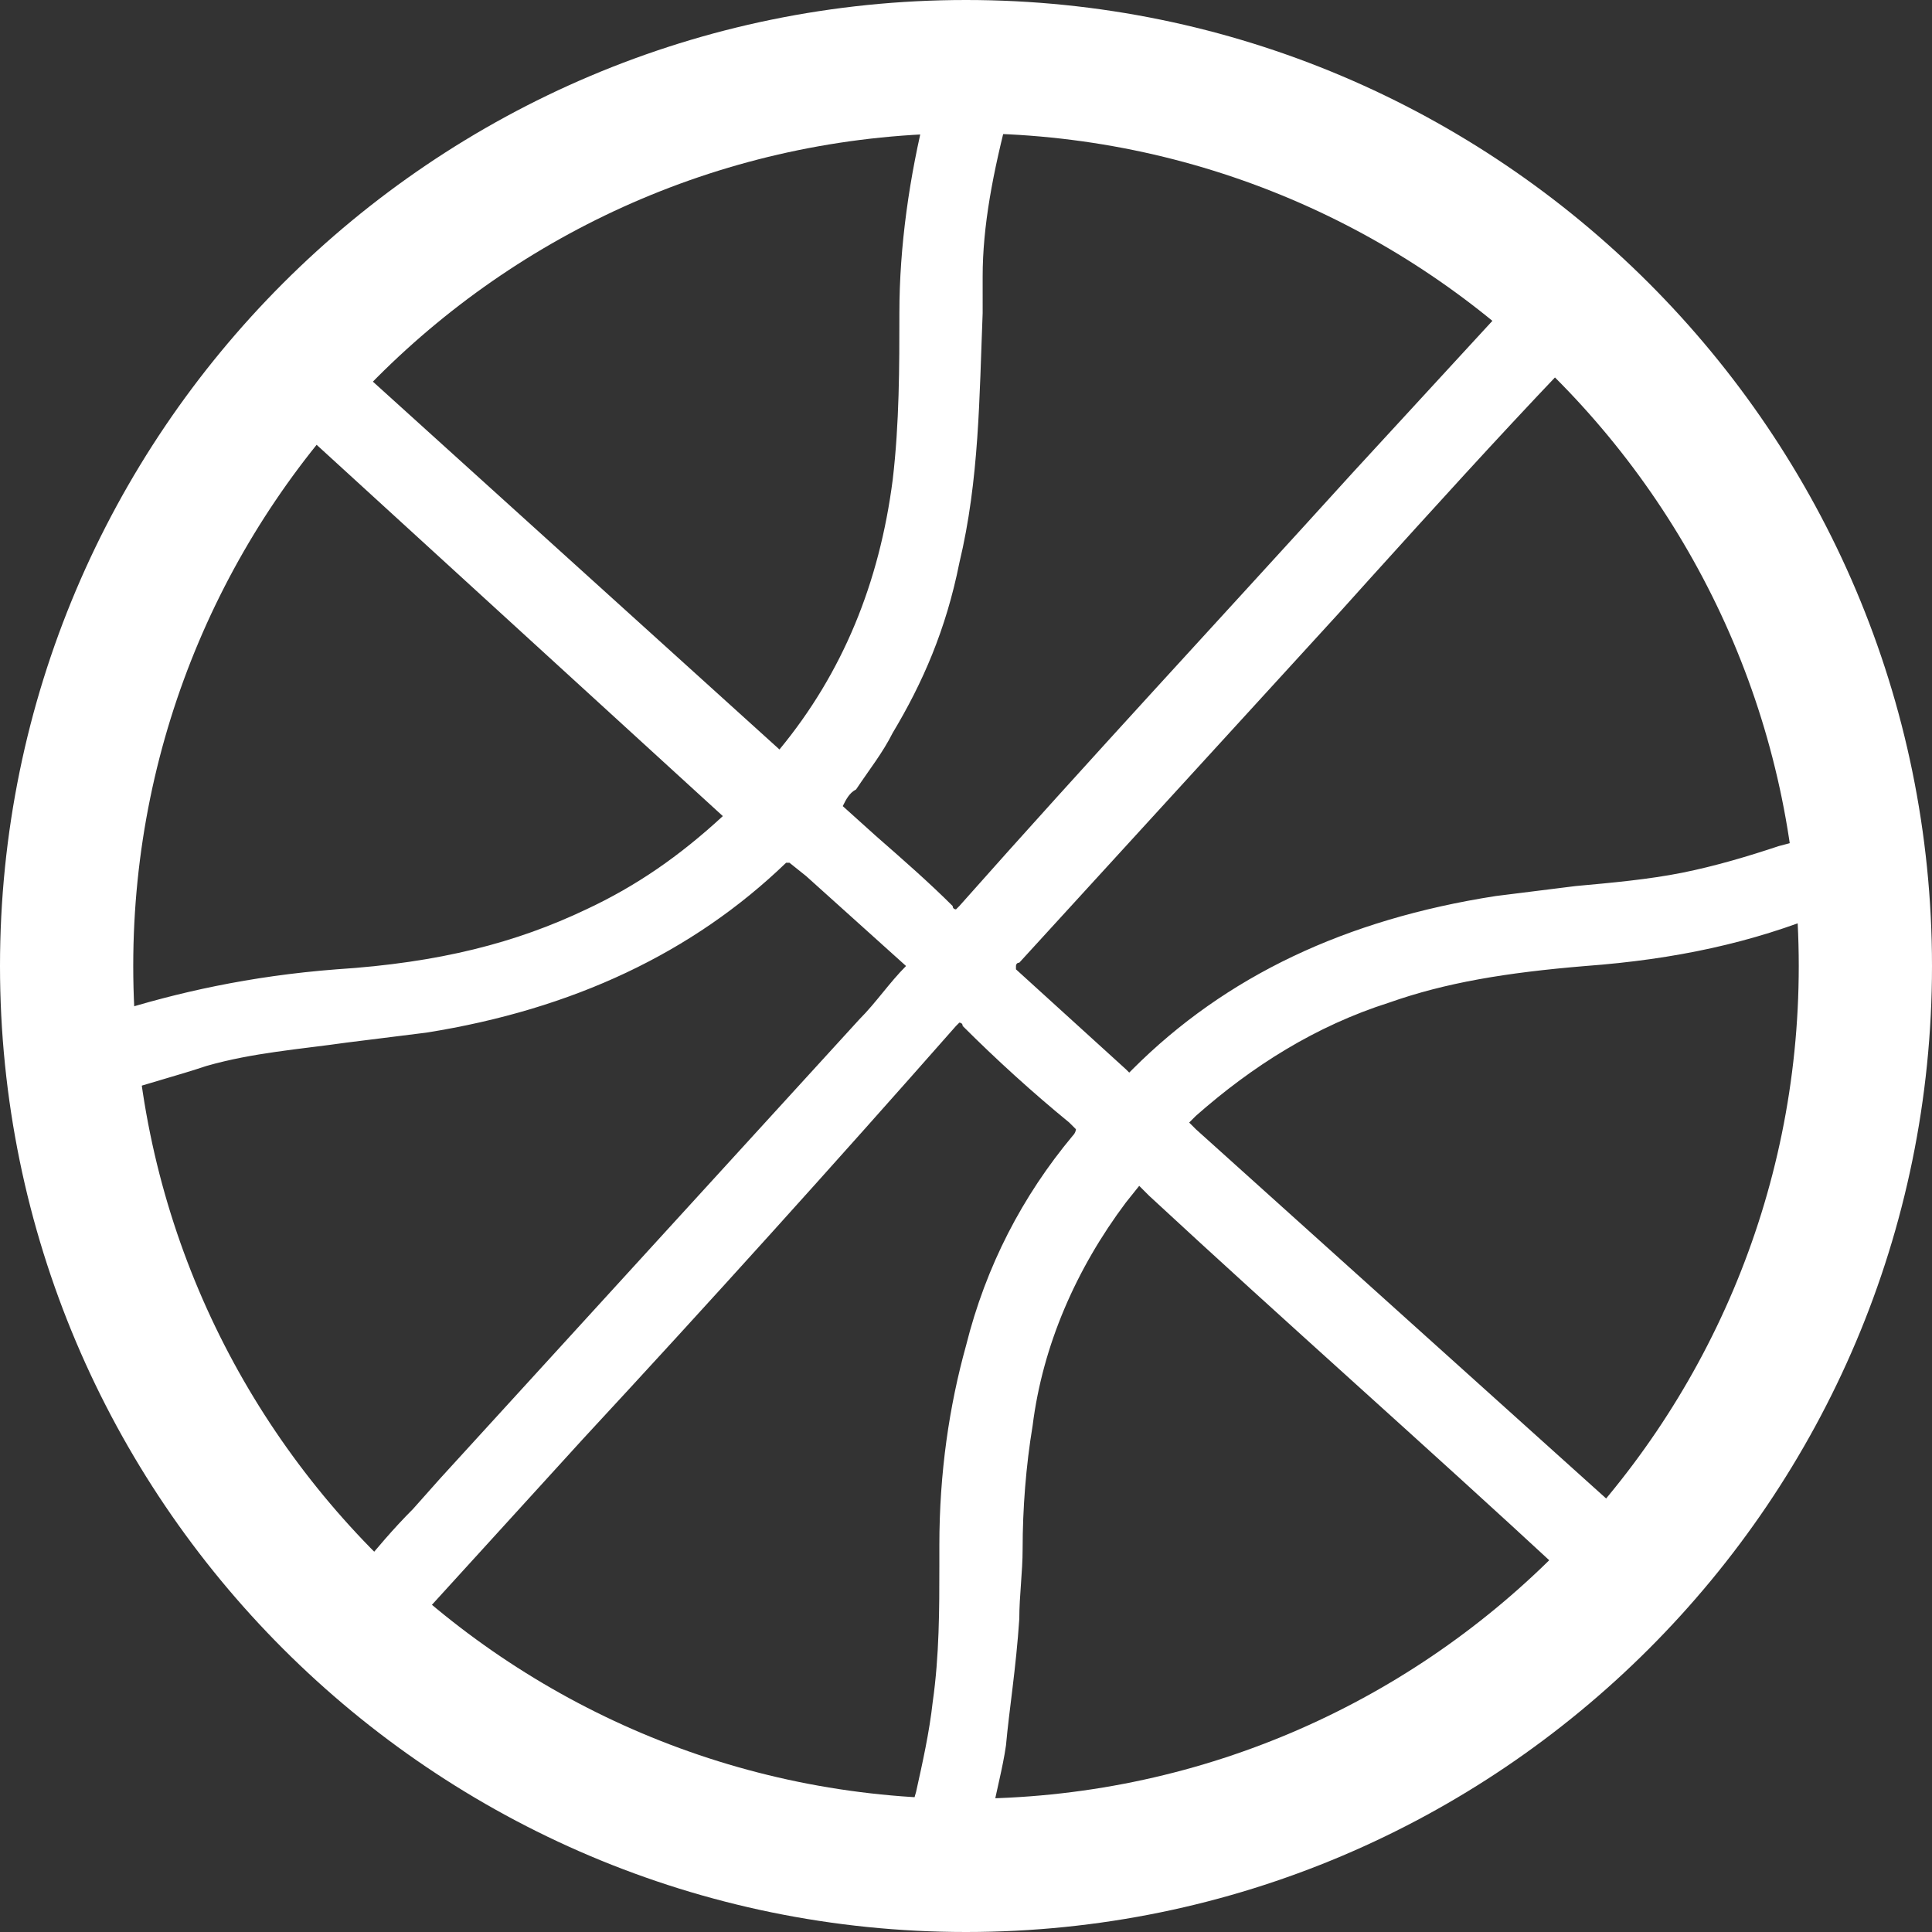
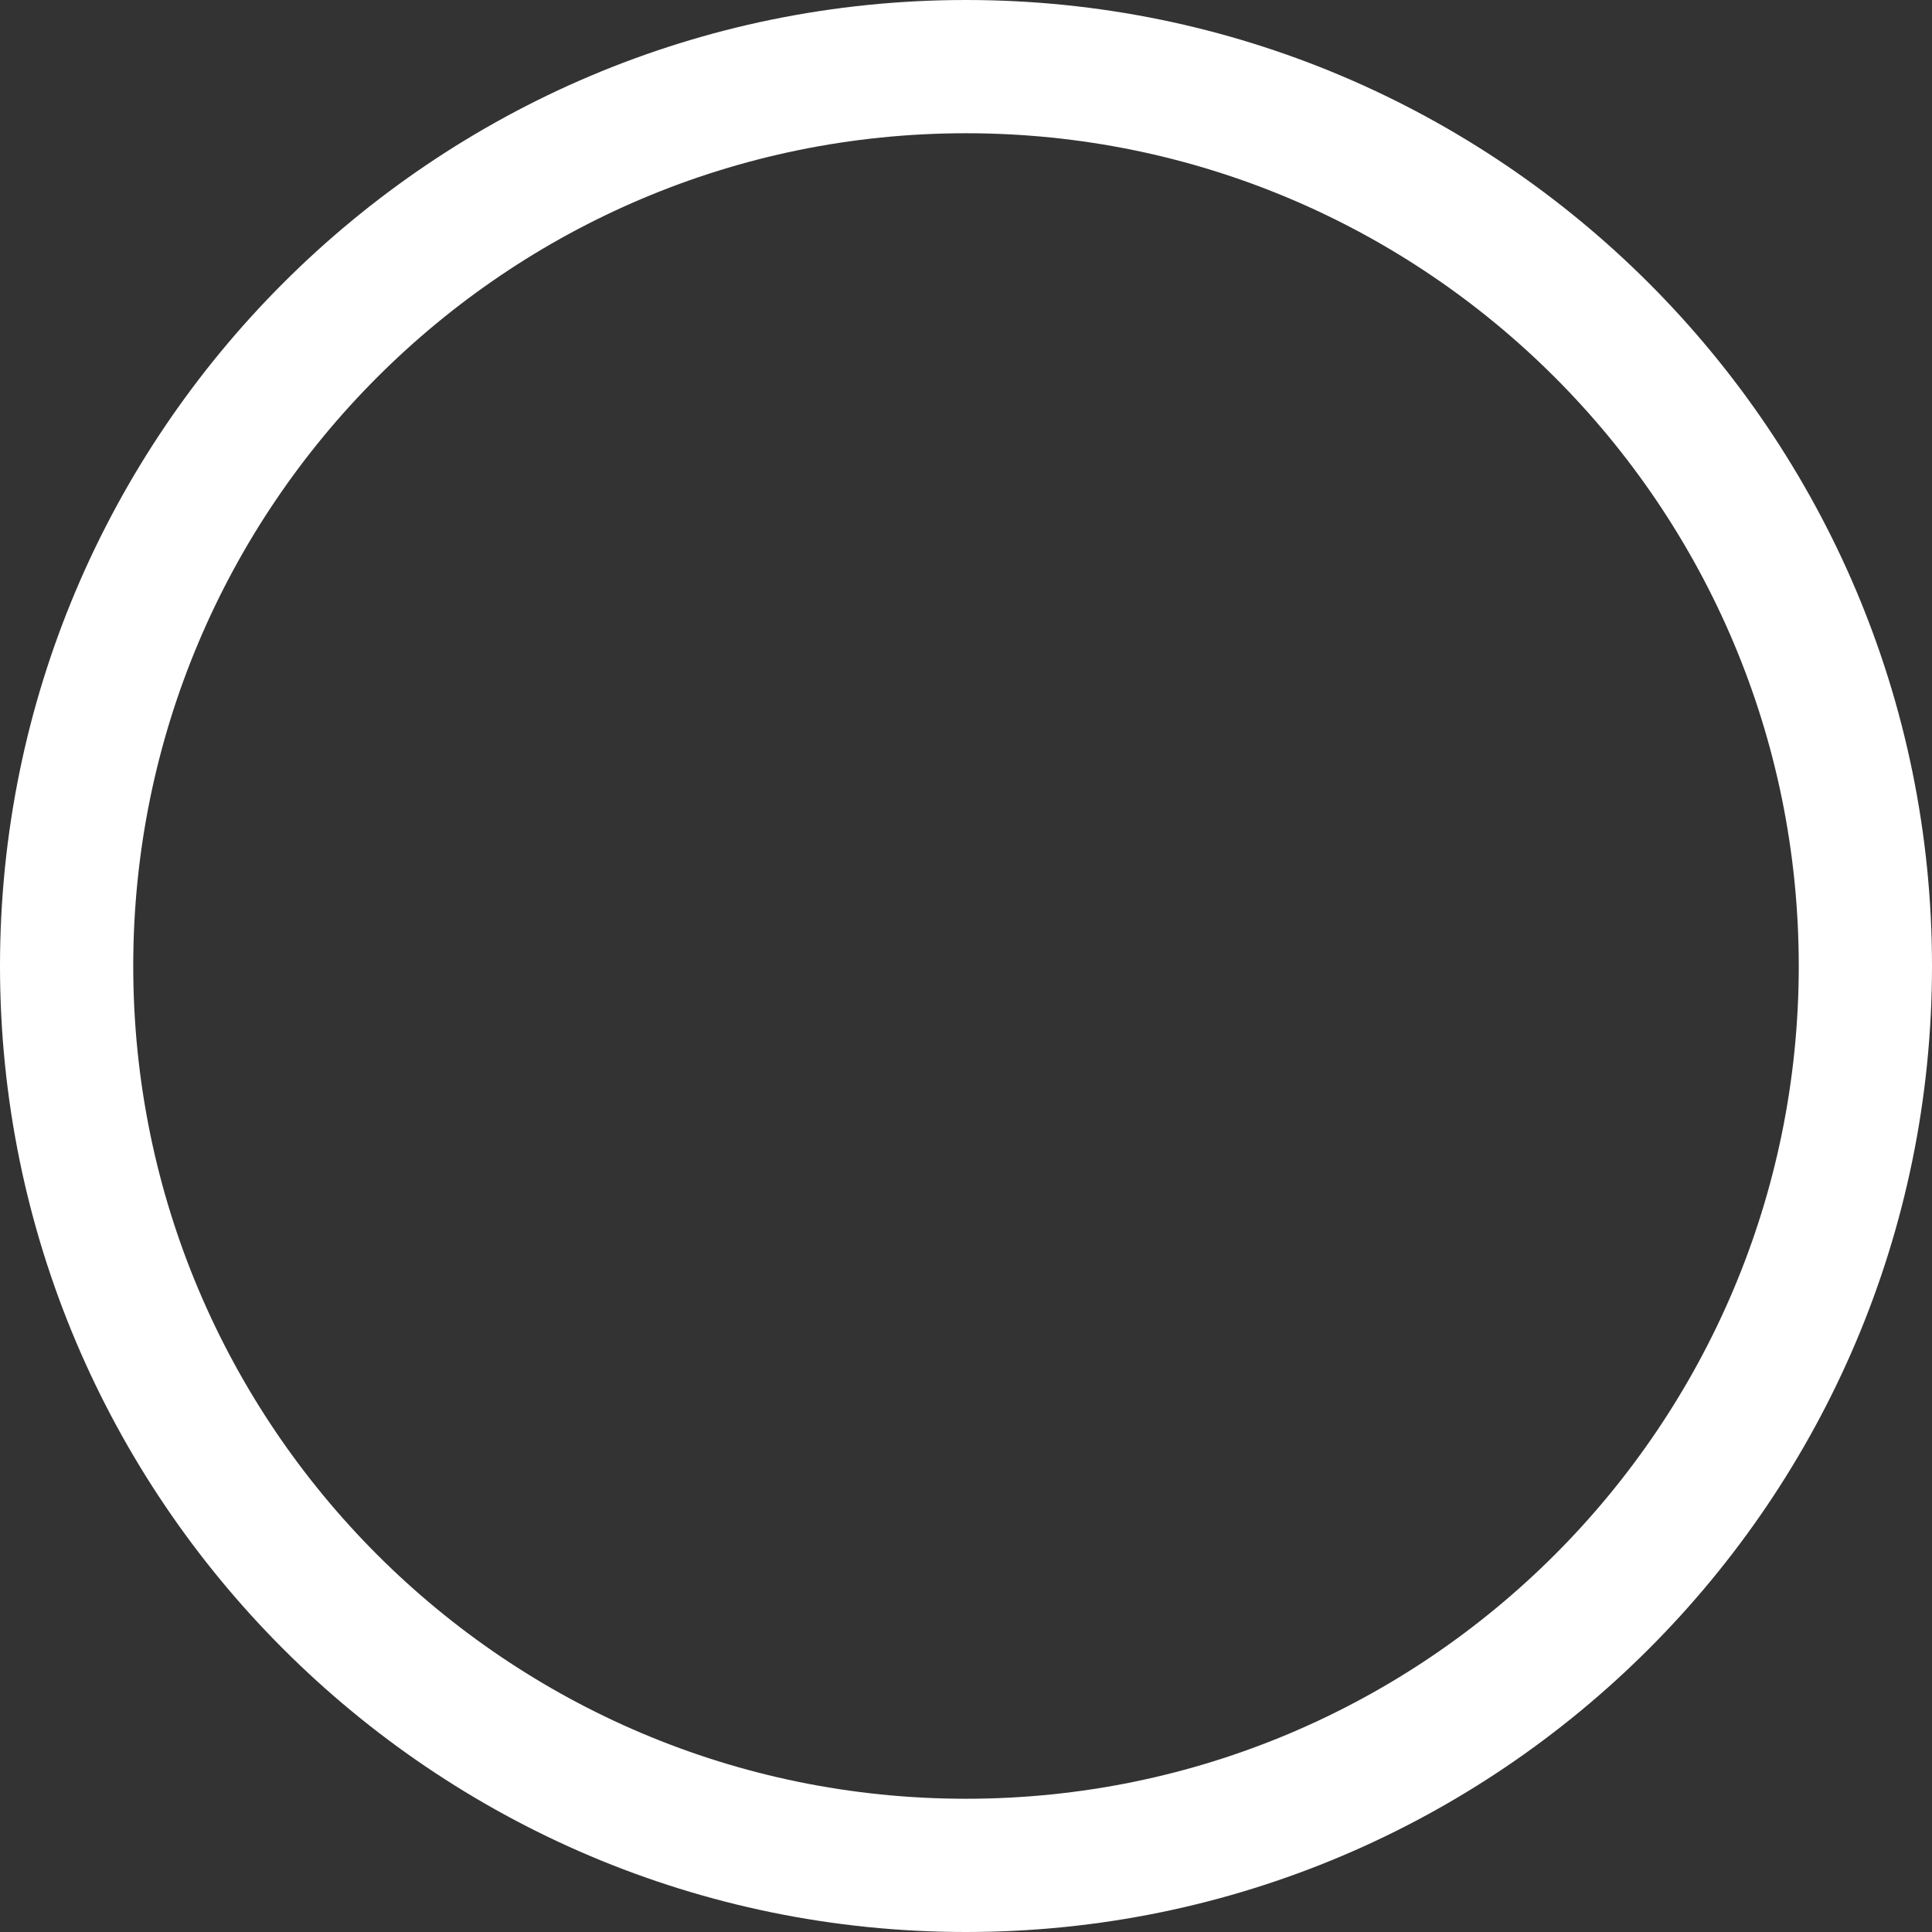
<svg xmlns="http://www.w3.org/2000/svg" id="Layer_1" viewBox="0 0 58 58">
  <rect x="0" y="0" width="58" height="58" fill="#333333" stroke="none" />
  <style>.st0{fill:#fff}</style>
-   <path class="st0" d="M56.2 26.1c.2-.4.3-.9.3-1.4-.4-2.2-.9-4.2-1.7-6.1-1.4-3.4-3.4-6.4-5.9-9l-.3-.3c-.3-.3-.7-.5-1.2-.5-.1-.5-.3-.9-.7-1.2-1.6-1.2-3.1-2.3-4.7-3.1-1.9-1-3.6-1.7-5.4-2.1-1-.3-2.1-.4-3.1-.6-.5-.1-.9-.2-1.4-.2h-.2c-.2-.1-.4-.1-.7-.1h-.8c-.5 0-.9.2-1.2.4-.3-.3-.8-.4-1.2-.4h-1.3c-.2 0-.4 0-.5.1-.1 0-.2.1-.2.1-.4.1-.7.1-1.1.2-.8.1-1.6.2-2.5.5-1.6.4-3.2 1-4.7 1.6-3 1.2-5.7 3.1-8.3 5.6l-.2.2c-.3.3-.5.7-.5 1.2-.5.1-1 .4-1.3.8l-.3.2-.2.2c-.6.8-1.1 1.5-1.6 2.3-1.4 2.1-2.4 4.5-3.1 7.1-.3 1-.4 2-.6 3v.1c-.1.4-.1.8-.2 1.2v.1c-.1.3-.2.5-.2.8v3.5c0 .5.2 1 .6 1.4-.2.4-.3.9-.3 1.4.4 2.6 1 4.6 1.8 6.6C4.8 43 6.7 46 9.2 48.5l.3.3c.3.2.6.3 1 .4.1.4.3.8.6 1.1l.1.1c1.8 1.5 3.9 2.8 6.2 3.9 2.3 1.1 4.5 1.7 6.8 2.1l2 .3h1.1c.5 0 .9-.2 1.3-.4.4.3.8.4 1.3.4h1.6c.2 0 .4 0 .5-.1 2.3-.2 4.6-.8 7-1.7 3.4-1.3 6.5-3.3 9.2-5.9l.3-.3c.3-.3.5-.8.5-1.2.5-.1.9-.3 1.2-.7l.2-.3c.4-.5.7-1 1.1-1.4 1.9-2.6 3.2-5.5 4.1-8.6.3-1 .4-2.1.6-3.1.1-.4.1-.9.2-1.3v-.2c.1-.2.1-.5.1-.8v-3.6c.3-.5 0-1-.3-1.4zm-3.3-6.7c.7 1.7 1.2 3.6 1.6 5.7-.4.1-.7.2-1.1.3-.9.3-1.9.6-2.9.8-1 .2-2.1.3-3.2.4l-2.4.3c-4.5.7-8.1 2.4-10.9 5.2l-.1.1-.1-.1-3.3-3V29s0-.1.1-.1l9.6-10.5.9-1c1.9-2.1 3.8-4.2 5.8-6.3.1-.1.2-.2.2-.3l.3.3c2.3 2.3 4.2 5.1 5.5 8.3zM31.2 3.3h.1c.1.1.3.1.5.1.5.1 1 .2 1.4.2 1 .2 1.9.3 2.9.6 1.6.4 3.2 1.1 4.9 2 1.4.8 2.9 1.8 4.3 2.9 0 .1-.1.1-.1.1l-4.6 5c-3.9 4.3-7.9 8.6-11.8 13l-.1.1s-.1 0-.1-.1c-.7-.7-1.5-1.4-2.3-2.1l-1-.9c.1-.2.2-.4.4-.5.4-.6.8-1.1 1.1-1.7.9-1.5 1.6-3.1 2-5.1.6-2.5.6-5 .7-7.5V8.3c0-1.5.3-3.1.8-5h.9zm-20.4 7.5c2.3-2.3 4.9-4.1 7.6-5.2 1.4-.6 2.9-1.1 4.4-1.6.7-.2 1.4-.3 2.2-.4.4-.1.8-.1 1.1-.2.2 0 .3-.1.5-.1h1.2c-.5 2-.8 4.1-.8 6.1 0 1.6 0 3.3-.2 5-.4 3.1-1.5 5.8-3.4 8.1L10.8 11.1l-.2-.2c.1 0 .2-.1.2-.1zM3.2 26.9c.1-.2.1-.3.2-.5.1-.5.2-1 .2-1.4.1-.9.3-1.9.5-2.8.6-2.4 1.6-4.5 2.8-6.5.5-.7 1-1.5 1.5-2.2.2-.2.3-.5.5-.7l12.8 11.7c-1.3 1.2-2.6 2.1-4.1 2.8-2.1 1-4.4 1.6-7.5 1.8-2.6.2-4.8.7-6.7 1.3-.1 0-.2.1-.3.1v-3.6zM5.3 39c-.7-1.7-1.3-3.7-1.7-6.2.9-.3 1.7-.5 2.6-.8 1.4-.4 2.8-.5 4.2-.7l2.4-.3c4.4-.7 8-2.4 10.8-5.1h.1l.5.4 3 2.7c-.5.5-.9 1.1-1.4 1.6L13.2 44.4l-.8.9c-.6.6-1.1 1.2-1.6 1.8l-.1.1s-.1 0-.1-.1C8.3 44.7 6.5 42 5.3 39zm22 15.7h-.8l-2-.3c-2.1-.3-4.1-1-6.3-1.9-2.1-1-4-2.2-5.7-3.6 0 0-.1 0-.1-.1l5.1-5.6c3.8-4.1 7.5-8.2 11.2-12.4l.1-.1s.1 0 .1.1c1 1 2.1 2 3.2 2.9l.2.2s0 .1-.1.2c-1.5 1.8-2.6 3.9-3.2 6.3-.5 1.8-.8 3.8-.8 6v.6c0 1.3 0 2.7-.2 4.1-.1.9-.3 1.8-.5 2.7-.1.3-.1.6-.2.9zm19.6-7.1c-2.5 2.4-5.4 4.2-8.6 5.5-2.3.9-4.4 1.4-6.6 1.6-.1 0-.2 0-.4.1h-1.6c0-.1.1-.3.1-.4.1-.6.3-1.3.4-2 .1-1.1.3-2.3.4-3.8 0-.7.1-1.4.1-2.1 0-1.2.1-2.5.3-3.7.3-2.4 1.3-4.7 2.8-6.7l.4-.5.3.3c4.1 3.8 8.3 7.5 12.4 11.3l.2.2-.2.2zm7.9-16.5c-.1.2-.1.3-.2.5-.1.5-.2 1-.2 1.4-.1 1-.3 1.9-.5 2.9-.8 2.9-2 5.6-3.8 8-.3.5-.7.9-1 1.4l-.2.3-13-11.7-.2-.2.2-.2c1.7-1.5 3.6-2.7 5.8-3.4 1.7-.6 3.5-.9 5.9-1.1 2.7-.2 5-.7 7.2-1.6v3.7z" />
  <path class="st0" d="M29 58C13 58 0 45 0 29S13 0 29 0s29 13 29 29-13 29-29 29zm0-54C15.2 4 4 15.2 4 29s11.2 25 25 25 25-11.2 25-25S42.8 4 29 4z" />
</svg>